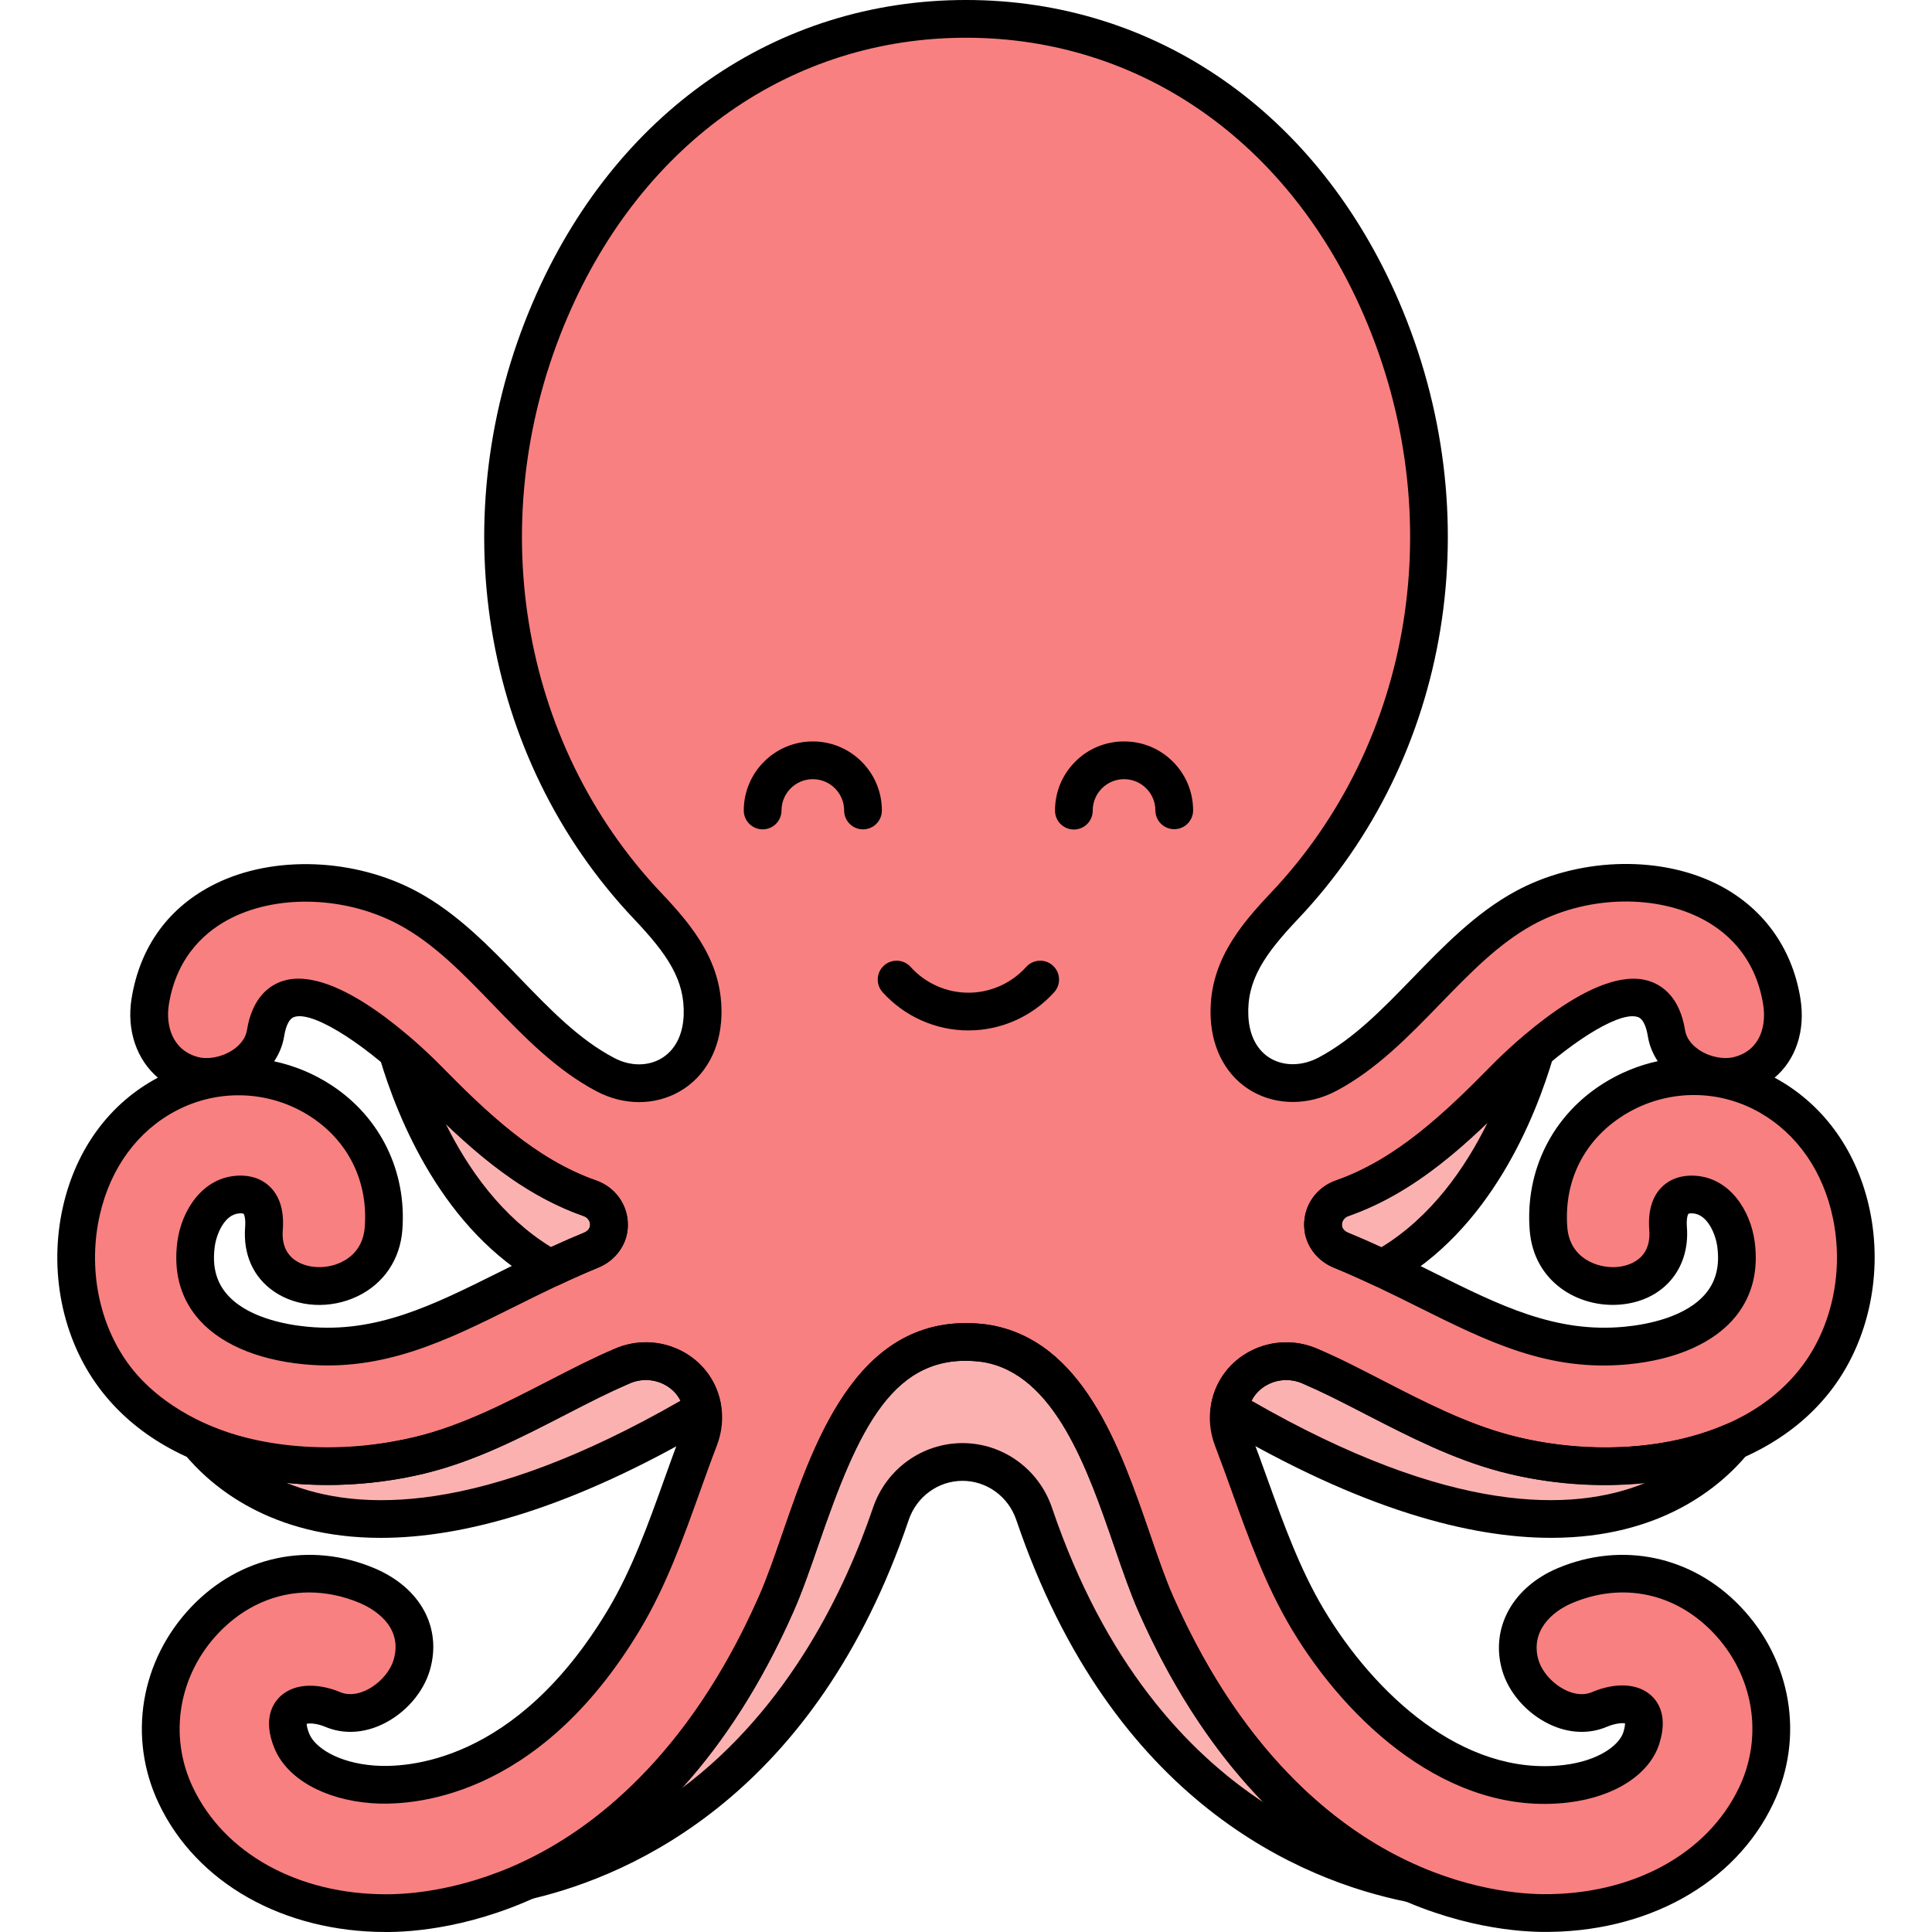
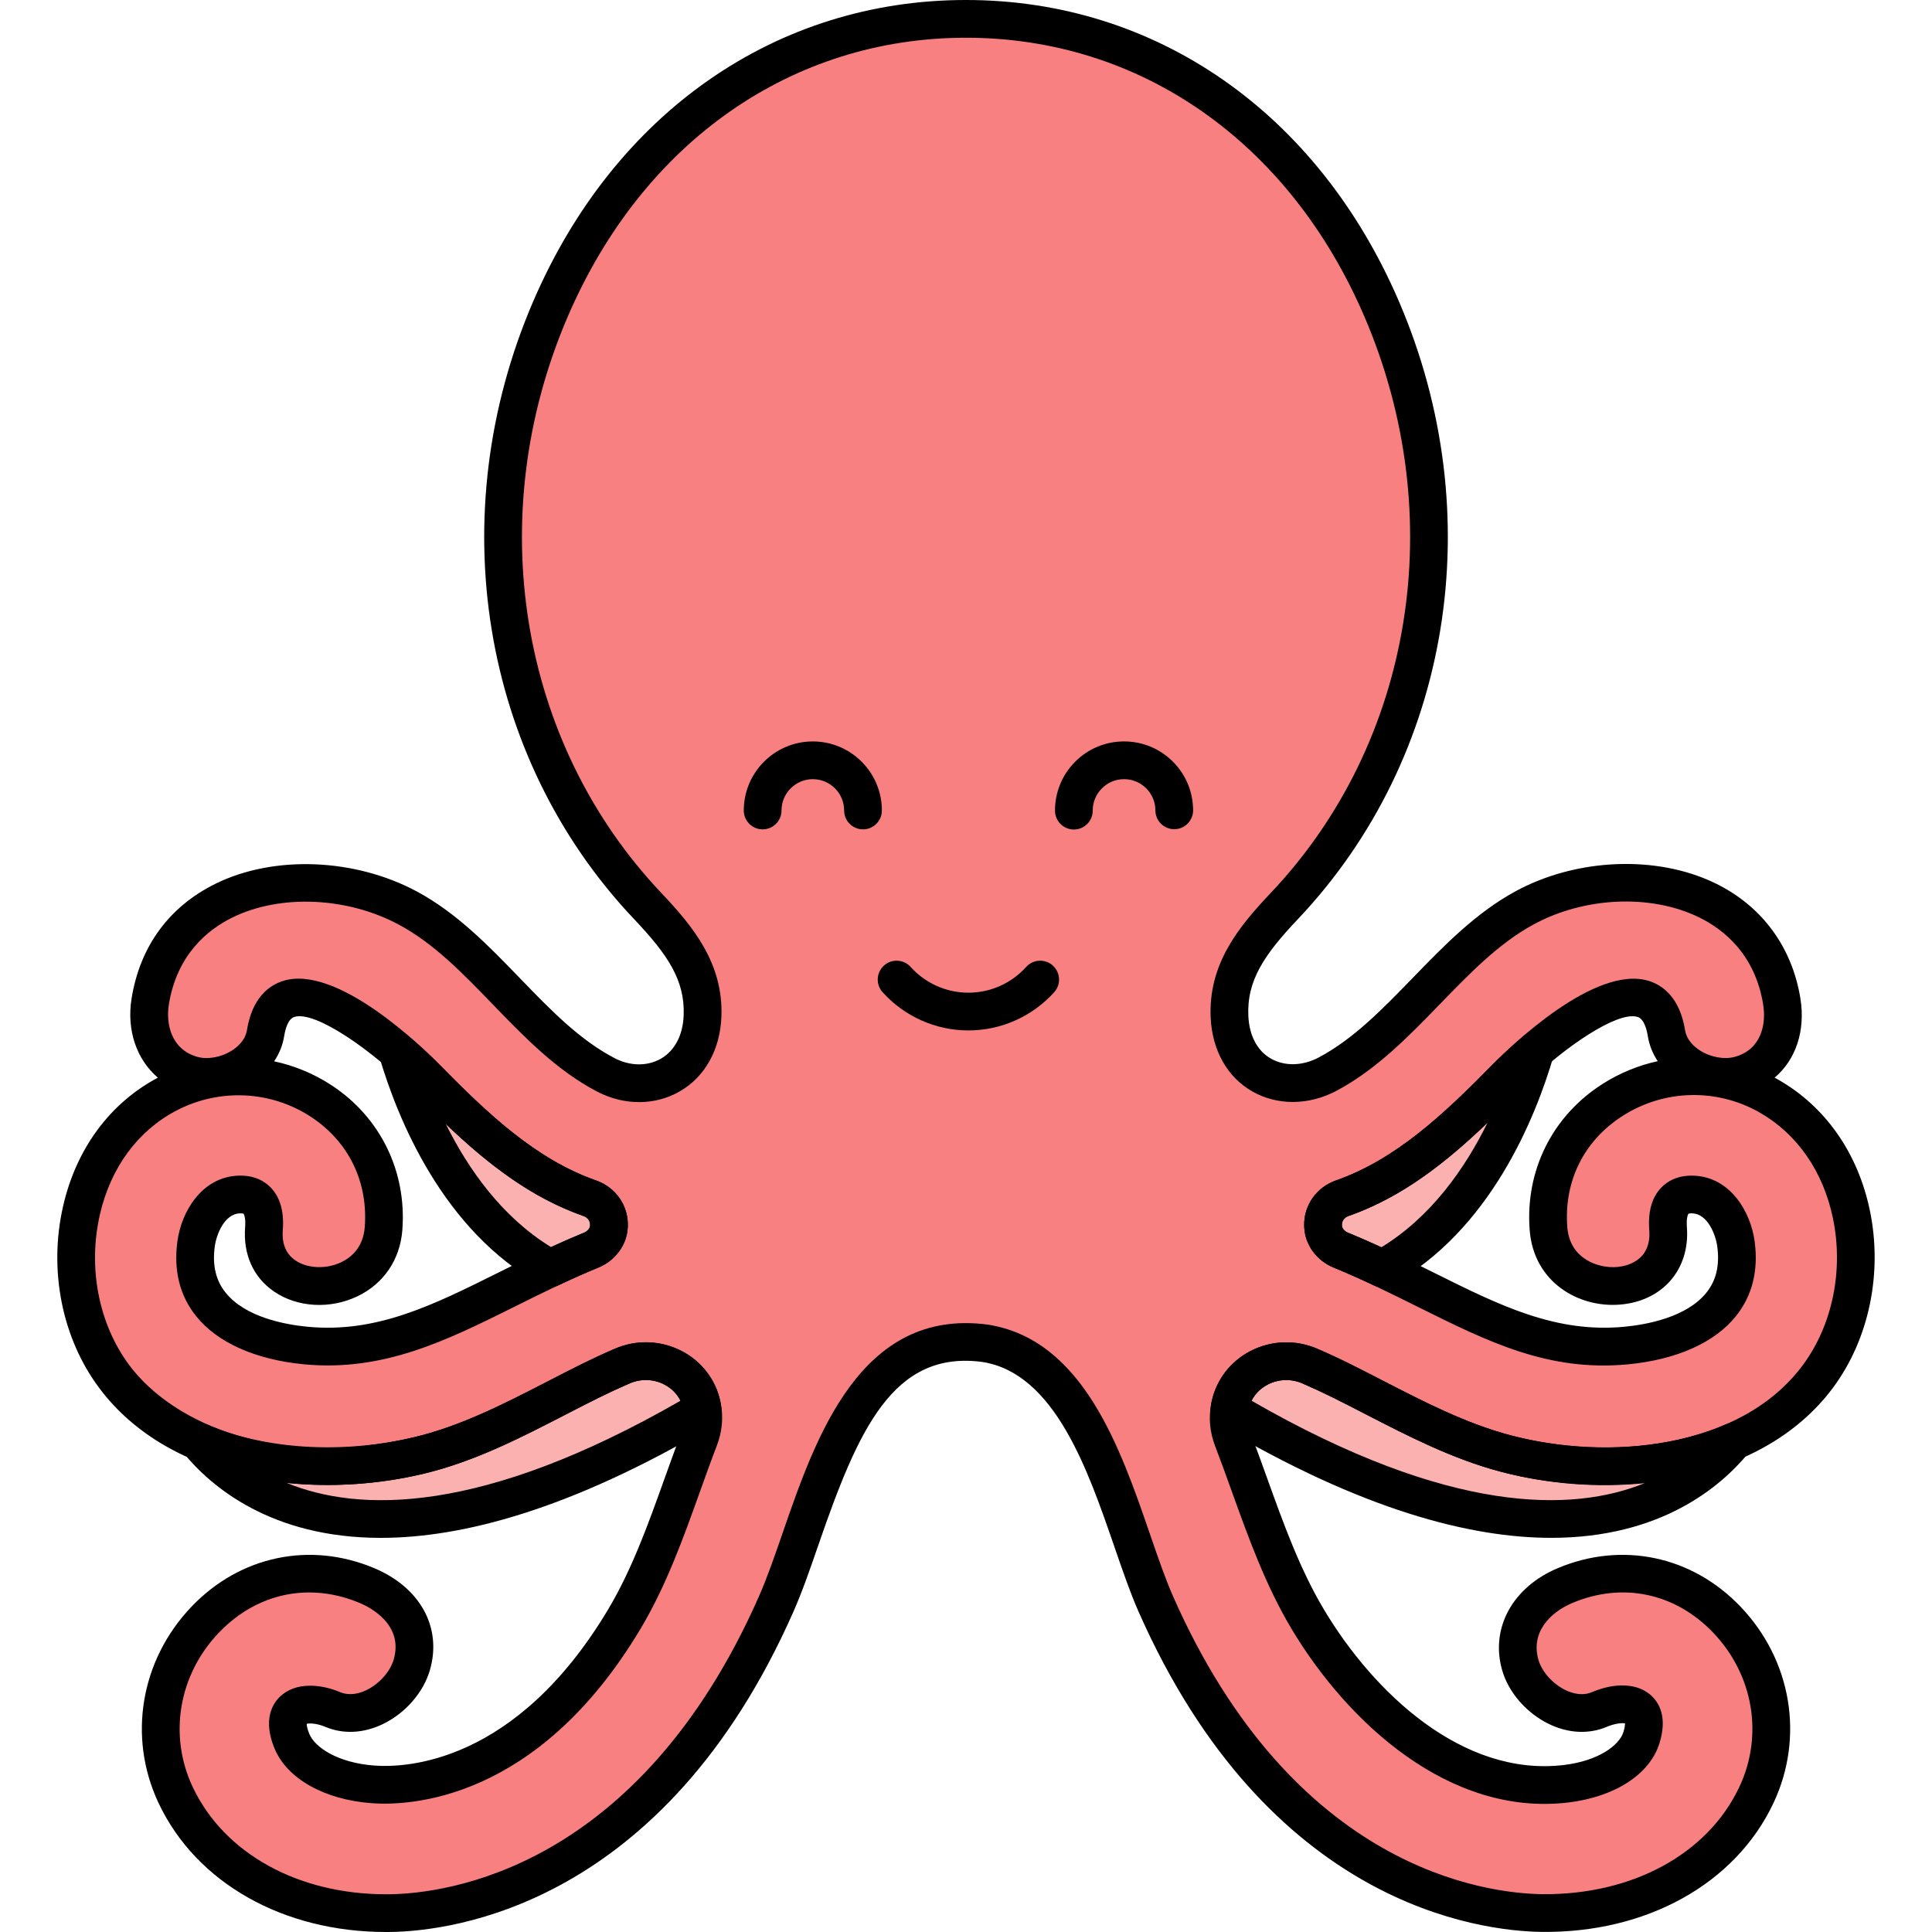
<svg xmlns="http://www.w3.org/2000/svg" enable-background="new 0 0 256 256" height="512" viewBox="0 0 256 256" width="512">
  <g fill="#fcb1b1">
    <path d="m92.989 186.154c-1.024-4.636-6.167-7.028-10.526-5.147-1.401.605-2.79 1.246-4.166 1.926-7.378 3.651-14.616 7.959-22.695 9.9-9.088 2.183-20.256 2.106-29.303-1.83 5.35 6.508 23.584 21.296 66.791-4.212-.018-.123-.021-.247-.045-.369-.017-.09-.036-.179-.056-.268z" />
    <path d="m199.496 192.594c-7.727-2.042-14.689-6.134-21.793-9.661-1.365-.678-2.745-1.316-4.136-1.918-4.381-1.895-9.551.52-10.566 5.184-.021.097-.041.194-.061.294-.019.098-.02.198-.035.296 43.161 25.482 61.403 10.756 66.776 4.237-9.323 4.054-20.915 4.017-30.185 1.568z" />
    <path d="m199.539 142.828c-6.377 6.491-13.087 12.932-21.712 15.953-1.509.529-2.549 1.958-2.517 3.557.001.057.003.114.006.171.067 1.406 1.039 2.601 2.341 3.135 1.915.786 3.742 1.609 5.508 2.44 12.429-6.861 18.115-21.408 20.3-28.881-1.731 1.475-3.14 2.825-3.926 3.625z" />
    <path d="m72.888 168.063c1.752-.825 3.561-1.64 5.455-2.418 1.302-.534 2.274-1.729 2.341-3.135.003-.057.005-.114.006-.17.032-1.599-1.008-3.03-2.518-3.558-8.628-3.021-15.336-9.462-21.715-15.954-.768-.782-2.127-2.086-3.8-3.518 2.206 7.496 7.887 21.915 20.231 28.753z" />
-     <path d="m153.146 212.526c-4.792-10.857-8.418-32.316-22.595-34.531-18.556-2.458-22.1 21.855-27.694 34.531-8.506 19.272-20.568 30.901-32.829 36.616 13.322-3.153 36.178-13.655 48.017-48.548 1.387-4.088 5.175-6.875 9.492-6.875s8.105 2.787 9.492 6.875c12.395 36.533 36.869 46.329 49.83 48.946-12.564-5.559-25.004-17.28-33.713-37.014z" />
  </g>
  <path d="m234.427 145.256c-13.19-7.548-30.449 1.818-29.247 17.539.773 10.104 16.626 10.188 15.847 0-.186-2.431.494-4.653 3.361-4.514 3.335.161 5.251 3.653 5.638 6.575 1.211 9.146-6.841 12.698-14.54 13.435-13.688 1.31-23.327-6.693-37.829-12.646-1.302-.534-2.275-1.729-2.341-3.135-.003-.057-.005-.114-.006-.171-.031-1.599 1.008-3.029 2.517-3.557 8.626-3.022 15.335-9.462 21.712-15.953 3.501-3.564 19.312-18.017 21.273-5.923.683 4.214 5.944 6.599 9.747 5.534 4.49-1.257 6.224-5.49 5.534-9.747-2.619-16.155-21.875-19.084-34.16-12.355-9.854 5.397-16.181 16.758-26.013 21.986-5.712 3.037-12.638.165-13.003-7.572-.285-6.039 3.111-10.315 7.272-14.709 39.677-41.899 13.569-117.543-42.189-117.543-55.639 0-81.926 75.581-42.188 117.542 4.121 4.352 7.505 8.562 7.278 14.573-.291 7.717-7.163 10.761-12.817 7.809-9.952-5.196-16.216-16.711-26.208-22.087-12.322-6.63-31.526-3.889-34.16 12.355-.69 4.253 1.105 8.48 5.534 9.747 3.772 1.079 9.063-1.316 9.747-5.534 1.961-12.094 17.767 2.354 21.272 5.923 6.379 6.492 13.087 12.933 21.715 15.954 1.51.529 2.55 1.959 2.518 3.558-.001.056-.003.113-.006.17-.067 1.406-1.039 2.601-2.341 3.135-14.404 5.913-24.128 13.956-37.827 12.645-7.699-.737-15.752-4.289-14.54-13.435.387-2.922 2.303-6.414 5.637-6.575 2.867-.139 3.547 2.084 3.361 4.514-.778 10.171 15.073 10.121 15.847 0 1.183-15.473-15.424-24.75-28.615-17.848-13.256 6.935-15.638 25.949-7.084 37.437 8.91 11.965 26.99 13.689 40.481 10.449 8.08-1.941 15.318-6.248 22.695-9.9 1.376-.681 2.765-1.322 4.166-1.926 4.359-1.881 9.501.511 10.526 5.147.02.089.039.178.057.269.285 1.415.122 2.884-.396 4.232-3.101 8.062-5.514 16.514-9.949 23.929-16.676 27.878-40.771 24.097-44.034 16.107-1.998-4.892 2.06-5.587 5.427-4.171 4.271 1.796 9.329-1.936 10.477-5.949 1.402-4.898-1.727-8.701-5.948-10.477-17.123-7.202-33.022 11.549-25.338 27.784 11 23.239 57.384 24.917 79.571-25.353 5.594-12.676 9.139-36.989 27.694-34.531 14.177 2.215 17.803 23.674 22.595 34.531 22.187 50.272 68.583 48.567 79.571 25.353 7.685-16.235-8.207-34.989-25.338-27.784-4.221 1.775-7.303 5.639-5.948 10.477 1.117 3.987 6.195 7.749 10.477 5.949 3.167-1.332 7.083-1.054 5.585 3.746-2.581 8.267-27.207 12.71-44.191-15.683-4.434-7.412-6.864-15.825-9.959-23.87-.517-1.343-.68-2.808-.402-4.22.019-.099.04-.197.061-.294 1.015-4.664 6.185-7.079 10.566-5.184 1.392.602 2.771 1.24 4.136 1.918 7.104 3.527 14.065 7.619 21.793 9.661 13.643 3.604 32.319 1.993 41.384-10.21 8.396-11.306 6.266-29.848-6.455-37.127z" fill="#f98080" />
  <path d="m51.143 256c-13.616 0-25.122-6.499-30.117-17.052-4.139-8.743-2.423-18.979 4.369-26.076 6.423-6.711 15.696-8.658 24.197-5.082 6.093 2.562 8.991 7.849 7.383 13.469-.859 3.002-3.265 5.764-6.279 7.208-2.537 1.217-5.228 1.342-7.569.357-1.149-.483-2.104-.507-2.489-.408.003.216.069.653.345 1.329.721 1.763 3.724 3.831 8.613 4.201 4.173.315 18.751-.236 30.961-20.647 3.17-5.3 5.342-11.362 7.441-17.224.744-2.075 1.513-4.221 2.319-6.318.365-.951.462-1.933.279-2.839l-.048-.228c-.312-1.413-1.215-2.566-2.541-3.245-1.419-.727-3.08-.779-4.552-.144-1.381.596-2.743 1.226-4.048 1.872-1.51.747-3.013 1.521-4.52 2.298-5.896 3.039-11.994 6.181-18.701 7.792-14.605 3.51-33.587 1.349-43.069-11.387-4.911-6.595-6.691-15.581-4.761-24.037 1.737-7.616 6.196-13.662 12.562-17.041-2.796-2.391-4.171-6.261-3.482-10.507 1.119-6.901 4.962-12.153 11.113-15.187 7.734-3.816 18.464-3.4 26.699 1.03 5.305 2.854 9.546 7.244 13.648 11.489 4.053 4.194 7.882 8.155 12.532 10.583 2.066 1.079 4.37 1.104 6.161.064 1.835-1.065 2.901-3.108 3.001-5.751.177-4.686-2.182-8.099-6.596-12.759-20.277-21.413-25.52-53.52-13.355-81.796 10.766-25.024 32.21-39.964 57.361-39.964 25.161 0 46.605 14.925 57.361 39.925 12.172 28.292 6.929 60.415-13.357 81.837-4.446 4.694-6.813 8.136-6.591 12.872.123 2.607 1.188 4.611 2.996 5.641 1.826 1.039 4.194.98 6.337-.158 4.605-2.449 8.425-6.387 12.468-10.557 4.079-4.206 8.297-8.555 13.518-11.415 8.128-4.451 18.813-4.887 26.591-1.088 6.141 3 10.131 8.411 11.238 15.235.699 4.319-.625 8.14-3.413 10.504.175.094.349.191.521.29 6.211 3.554 10.505 9.689 12.091 17.276 1.731 8.283-.09 17.073-4.873 23.512-9.714 13.078-29.633 14.941-44.029 11.137-6.39-1.688-12.238-4.701-17.894-7.613-1.457-.75-2.911-1.5-4.372-2.225-1.293-.642-2.645-1.269-4.017-1.863-1.483-.641-3.152-.587-4.581.146-1.334.685-2.24 1.848-2.55 3.274l-.051.246c-.18.911-.082 1.893.281 2.839.79 2.053 1.545 4.152 2.275 6.183 2.116 5.883 4.305 11.966 7.496 17.302 6.573 10.988 18.354 22.157 31.75 20.575 4.673-.555 7.376-2.646 7.909-4.354.191-.614.221-.981.216-1.169-.396-.071-1.312-.004-2.444.473-2.355.99-5.056.858-7.607-.374-3.017-1.457-5.41-4.218-6.246-7.206-1.552-5.537 1.417-10.944 7.387-13.455 8.504-3.577 17.777-1.63 24.198 5.08 6.793 7.098 8.507 17.334 4.368 26.079-5.062 10.692-16.826 17.199-30.687 17.038-8.187-.108-36.236-3.49-53.432-42.451-1.092-2.474-2.106-5.42-3.181-8.54-3.532-10.262-7.929-23.033-17.513-24.53-11.853-1.569-16.464 9.031-21.695 24.175-1.113 3.221-2.164 6.263-3.326 8.895-17.2 38.971-45.247 42.353-53.434 42.461-.187.002-.377.003-.565.003zm-10.172-44.992c-4.403 0-8.613 1.821-11.964 5.321-5.347 5.587-6.706 13.626-3.462 20.48 4.157 8.783 13.936 14.191 25.599 14.191.166 0 .333-.001.501-.003 7.433-.098 32.928-3.236 48.925-39.48 1.078-2.442 2.096-5.39 3.174-8.509 4.335-12.544 10.273-29.722 27.136-27.491 12.618 1.97 17.558 16.32 21.527 27.851 1.038 3.017 2.02 5.868 3.026 8.148 15.992 36.235 41.49 39.372 48.924 39.471 11.887.119 21.887-5.275 26.101-14.177 3.245-6.855 1.887-14.895-3.461-20.482-5.029-5.255-12.001-6.725-18.647-3.927-2.859 1.202-5.546 3.803-4.511 7.498.447 1.598 1.896 3.226 3.606 4.051.878.424 2.196.814 3.493.268 3.149-1.327 6.083-1.163 7.843.437 1.096.996 2.176 2.907 1.099 6.358-1.279 4.096-5.913 7.095-12.094 7.829-15.757 1.871-29.252-10.641-36.63-22.974-3.44-5.752-5.713-12.068-7.91-18.176-.721-2.005-1.467-4.078-2.236-6.08-.703-1.827-.883-3.764-.521-5.601l.068-.329c.627-2.885 2.506-5.312 5.155-6.673 2.764-1.418 5.988-1.524 8.849-.287 1.453.628 2.885 1.292 4.256 1.974 1.482.736 2.959 1.496 4.438 2.258 5.417 2.79 11.018 5.675 16.881 7.225 12.819 3.386 30.41 1.926 38.738-9.284 3.943-5.31 5.437-12.602 3.992-19.508-1.289-6.168-4.727-11.125-9.679-13.959-5.662-3.24-12.6-3.093-18.105.387-5.177 3.272-7.876 8.663-7.407 14.792.322 4.218 4.115 5.47 6.546 5.28 1.094-.083 4.638-.684 4.314-4.899-.187-2.454.355-4.353 1.611-5.645.751-.771 2.108-1.661 4.364-1.558 4.727.229 7.457 4.693 7.995 8.744.508 3.836-.321 7.147-2.465 9.842-2.798 3.518-7.882 5.794-14.316 6.41-10.531 1.007-18.549-2.985-27.837-7.608-3.52-1.752-7.16-3.563-11.18-5.213-2.253-.926-3.779-3.018-3.889-5.33l-.009-.247c-.052-2.666 1.633-5.063 4.191-5.959 7.997-2.802 14.381-8.858 20.755-15.346 2.212-2.25 13.608-13.362 20.754-11.09 1.786.568 4.062 2.16 4.77 6.519.225 1.384 1.326 2.273 1.963 2.68 1.419.907 3.243 1.238 4.643.847 3.431-.961 4.182-4.215 3.74-6.94-1.076-6.635-5.215-9.939-8.497-11.543-6.39-3.121-15.227-2.727-21.994.981-4.56 2.497-8.334 6.389-12.33 10.51-4.135 4.264-8.41 8.672-13.71 11.491-3.662 1.946-7.833 1.98-11.157.088-3.303-1.879-5.313-5.434-5.518-9.75-.337-7.162 3.745-12.101 7.954-16.545 18.912-19.97 23.777-49.968 12.396-76.422-9.942-23.109-29.668-36.904-52.769-36.904-23.09 0-42.816 13.81-52.768 36.94-11.375 26.438-6.51 56.42 12.395 76.382 4.175 4.408 8.228 9.305 7.961 16.386-.164 4.354-2.164 7.958-5.487 9.887-3.283 1.906-7.389 1.921-10.985.044-5.369-2.804-9.661-7.246-13.813-11.542-4.013-4.153-7.803-8.075-12.422-10.561-6.879-3.701-15.766-4.082-22.119-.949-3.234 1.595-7.316 4.886-8.389 11.502-.419 2.588.312 5.959 3.754 6.943 1.381.396 3.187.066 4.606-.837.645-.409 1.76-1.303 1.985-2.694.707-4.36 2.984-5.952 4.77-6.52 7.143-2.275 18.542 8.84 20.753 11.091 6.376 6.489 12.761 12.546 20.759 15.347 2.561.896 4.245 3.294 4.19 5.968l-.008.248c-.109 2.302-1.636 4.394-3.888 5.319-3.984 1.636-7.608 3.44-11.113 5.186-8.928 4.445-17.359 8.645-27.903 7.636-6.435-.616-11.519-2.893-14.316-6.41-2.143-2.695-2.972-6.006-2.464-9.842.538-4.051 3.269-8.515 7.995-8.744 2.259-.105 3.615.787 4.363 1.558 1.257 1.292 1.799 3.191 1.612 5.645-.14 1.817.423 3.171 1.672 4.025 1.595 1.091 4.094 1.191 6.074.241 1.307-.626 2.907-1.941 3.114-4.648.459-6-2.129-11.321-7.101-14.596-5.32-3.503-12.164-3.829-17.862-.846-5.117 2.676-8.716 7.574-10.135 13.791-1.608 7.048-.151 14.501 3.896 19.938 5.853 7.859 19.838 13.848 37.892 9.512 6.121-1.47 11.946-4.472 17.579-7.375 1.53-.788 3.058-1.575 4.591-2.334 1.383-.684 2.824-1.351 4.284-1.981 2.847-1.228 6.058-1.125 8.812.283 2.64 1.35 4.515 3.763 5.146 6.62l.069.333c.368 1.819.19 3.765-.518 5.605-.785 2.043-1.544 4.161-2.278 6.209-2.181 6.088-4.437 12.384-7.857 18.104-13.681 22.871-30.72 23.436-35.63 23.066-6.291-.477-11.221-3.273-12.864-7.297-1.54-3.771-.233-5.855.683-6.761 2.109-2.089 5.529-1.711 8.028-.66 1.292.544 2.601.16 3.471-.257 1.71-.82 3.171-2.458 3.634-4.075 1.323-4.626-3.12-6.898-4.514-7.484-2.219-.93-4.476-1.388-6.683-1.388zm-9.105-50.234c-.041 0-.085.001-.132.003-1.977.096-3.062 2.754-3.28 4.407-.328 2.472.137 4.458 1.421 6.072 2.624 3.3 7.942 4.264 10.879 4.545 9.116.871 16.57-2.838 25.198-7.134 3.584-1.785 7.291-3.631 11.442-5.335.456-.188.775-.565.793-.94 0-.002.003-.1.004-.103.01-.499-.337-.971-.845-1.148-9.013-3.156-15.867-9.635-22.673-16.562-5.355-5.452-12.938-10.702-15.671-9.83-.815.259-1.184 1.532-1.35 2.555-.193 1.192-.646 2.316-1.327 3.326 2.689.574 5.287 1.644 7.651 3.202 6.438 4.241 9.929 11.401 9.337 19.153-.3 3.91-2.464 7.108-5.938 8.775-3.623 1.738-7.966 1.495-11.06-.623-2.75-1.881-4.111-4.912-3.835-8.534.092-1.199-.142-1.706-.21-1.777-.002.001-.112-.052-.404-.052zm184.446-26.119c-3.165 0-10.029 4.876-14.989 9.924-6.804 6.926-13.657 13.404-22.668 16.561-.508.178-.854.65-.845 1.149 0 .003.003.099.003.102.018.375.337.753.794.941 4.187 1.718 7.908 3.571 11.508 5.363 8.602 4.28 16.021 7.979 25.133 7.106 2.937-.281 8.255-1.245 10.88-4.544 1.283-1.614 1.748-3.601 1.421-6.073-.219-1.652-1.304-4.311-3.28-4.407-.409-.021-.545.055-.546.056-.059.063-.293.571-.201 1.771.429 5.61-3.238 9.831-8.919 10.266-5.369.424-11.38-2.913-11.914-9.884-.604-7.917 3.029-15.169 9.722-19.399 2.265-1.432 4.72-2.425 7.247-2.976-.673-1.005-1.12-2.122-1.312-3.305-.166-1.022-.534-2.295-1.349-2.554-.204-.065-.434-.097-.685-.097z" />
  <path d="m50.452 203.775c-14.54 0-22.478-6.797-26.084-11.184-.733-.893-.76-2.171-.063-3.093s1.935-1.248 2.992-.787c7.744 3.368 18.108 4 27.722 1.691 6.121-1.47 11.946-4.472 17.579-7.375 1.53-.788 3.058-1.575 4.591-2.334 1.383-.684 2.824-1.351 4.284-1.981 2.848-1.229 6.059-1.125 8.812.283 2.639 1.35 4.514 3.763 5.146 6.62v.003l.064.303c.032.156.053.319.068.483.152 1.008-.322 2.023-1.201 2.542-18.839 11.12-33.174 14.829-43.91 14.829zm-12.479-7.289c9.521 3.906 25.771 4.312 52.194-10.883-.452-.917-1.193-1.663-2.159-2.157-1.421-.728-3.081-.779-4.554-.144-1.38.596-2.742 1.226-4.047 1.872-1.51.747-3.013 1.521-4.52 2.298-5.896 3.039-11.994 6.181-18.701 7.792-6.006 1.443-12.3 1.836-18.213 1.222z" />
  <path d="m205.545 203.772c-10.736 0-25.068-3.706-43.91-14.83-.877-.517-1.352-1.514-1.202-2.52.01-.127.027-.272.056-.417l.067-.324c.627-2.885 2.506-5.312 5.155-6.673 2.764-1.418 5.988-1.524 8.849-.287 1.453.628 2.885 1.292 4.256 1.974 1.482.736 2.959 1.496 4.438 2.258 5.417 2.79 11.018 5.675 16.881 7.225 9.827 2.597 20.5 2.056 28.549-1.444 1.061-.46 2.299-.135 2.993.788.696.923.668 2.203-.066 3.094-3.608 4.376-11.548 11.155-26.066 11.156zm-39.707-18.167c26.321 15.137 42.554 14.785 52.085 10.922-6.201.629-12.802.139-19.065-1.516-6.39-1.688-12.238-4.701-17.894-7.613-1.457-.75-2.911-1.5-4.372-2.225-1.293-.642-2.645-1.269-4.017-1.863-1.483-.641-3.152-.587-4.581.146-.963.495-1.702 1.238-2.156 2.149z" />
  <path d="m183.165 170.585c-.363 0-.727-.079-1.064-.238-1.962-.923-3.727-1.705-5.394-2.39-2.253-.924-3.779-3.016-3.889-5.329l-.009-.247c-.052-2.666 1.633-5.063 4.191-5.959 7.997-2.802 14.381-8.858 20.755-15.346.414-.421 1.933-1.938 4.088-3.774.841-.718 2.054-.794 2.98-.195.928.601 1.351 1.739 1.04 2.8-2.41 8.241-8.406 23.145-21.491 30.368-.374.206-.79.31-1.207.31zm13.938-21.816c-5.492 5.259-11.29 9.863-18.448 12.372-.508.178-.854.65-.845 1.149 0 .003.003.099.003.102.018.375.336.753.793.94 1.399.575 2.858 1.212 4.433 1.937 6.608-4.04 11.093-10.461 14.064-16.5z" />
  <path d="m72.888 170.563c-.418 0-.835-.105-1.211-.313-13.018-7.211-19.007-22.038-21.418-30.235-.312-1.062.11-2.203 1.04-2.804.927-.602 2.141-.521 2.984.199 2.021 1.73 3.44 3.139 3.958 3.665 6.375 6.49 12.759 12.546 20.758 15.348 2.561.896 4.245 3.294 4.19 5.968l-.008.249c-.109 2.302-1.636 4.395-3.889 5.319-1.657.68-3.403 1.454-5.34 2.366-.337.159-.701.238-1.064.238zm-13.812-21.621c2.963 5.97 7.414 12.3 13.94 16.303 1.55-.714 2.991-1.343 4.378-1.912.457-.188.775-.565.793-.941 0-.002.003-.1.004-.102.01-.499-.338-.971-.845-1.148-7.081-2.48-12.83-7.012-18.27-12.2z" />
-   <path d="m186.86 252.04c-.164 0-.33-.016-.497-.05-13.847-2.796-38.977-13.086-51.701-50.593-1.052-3.097-3.915-5.178-7.126-5.178-3.21 0-6.073 2.081-7.125 5.179-12.321 36.317-36.495 47.026-49.808 50.177-1.251.298-2.517-.401-2.938-1.612s.143-2.544 1.306-3.086c9.185-4.28 22.121-13.889 31.598-35.359 1.078-2.442 2.096-5.39 3.174-8.509 4.335-12.544 10.273-29.722 27.136-27.491 12.617 1.97 17.558 16.32 21.527 27.851 1.038 3.017 2.02 5.868 3.026 8.149 9.694 21.965 22.99 31.558 32.438 35.737 1.166.516 1.758 1.828 1.371 3.044-.336 1.052-1.312 1.741-2.381 1.741zm-59.324-60.821c5.354 0 10.12 3.445 11.86 8.571 6.956 20.502 17.766 32.302 28.105 39.089-5.877-6.003-11.72-14.189-16.644-25.344-1.092-2.474-2.106-5.421-3.181-8.541-3.532-10.262-7.929-23.033-17.513-24.53-11.853-1.569-16.464 9.031-21.695 24.175-1.113 3.221-2.164 6.263-3.326 8.895-4.445 10.071-9.643 17.712-14.919 23.508 14.451-10.766 21.906-26.801 25.452-37.252 1.742-5.126 6.508-8.571 11.861-8.571z" />
  <path d="m128.318 136.538c-4.33 0-8.475-1.848-11.372-5.068-.923-1.027-.839-2.607.188-3.531 1.026-.924 2.606-.84 3.531.187 1.949 2.168 4.739 3.412 7.653 3.412 2.913 0 5.703-1.244 7.654-3.412.922-1.026 2.504-1.111 3.53-.187 1.026.923 1.11 2.504.187 3.53-2.897 3.222-7.042 5.069-11.371 5.069z" />
  <path d="m142.294 109.915c-1.377 0-2.495-1.114-2.5-2.492-.008-2.444.937-4.745 2.659-6.479s4.018-2.693 6.462-2.701h.031c2.433 0 4.721.943 6.447 2.659 1.734 1.723 2.693 4.018 2.701 6.462.004 1.38-1.111 2.503-2.492 2.508-.003 0-.005 0-.008 0-1.377 0-2.495-1.114-2.5-2.492-.004-1.108-.438-2.149-1.225-2.93-.783-.778-1.821-1.206-2.925-1.206-.005 0-.01 0-.014 0-2.289.007-4.145 1.875-4.138 4.164.004 1.38-1.111 2.503-2.492 2.508-.001-.001-.003-.001-.006-.001z" />
  <path d="m114.353 109.894c-1.381 0-2.5-1.119-2.5-2.5 0-2.288-1.861-4.15-4.149-4.15s-4.15 1.862-4.15 4.15c0 1.381-1.119 2.5-2.5 2.5s-2.5-1.119-2.5-2.5c0-5.045 4.104-9.15 9.15-9.15 5.045 0 9.149 4.104 9.149 9.15 0 1.38-1.12 2.5-2.5 2.5z" />
</svg>